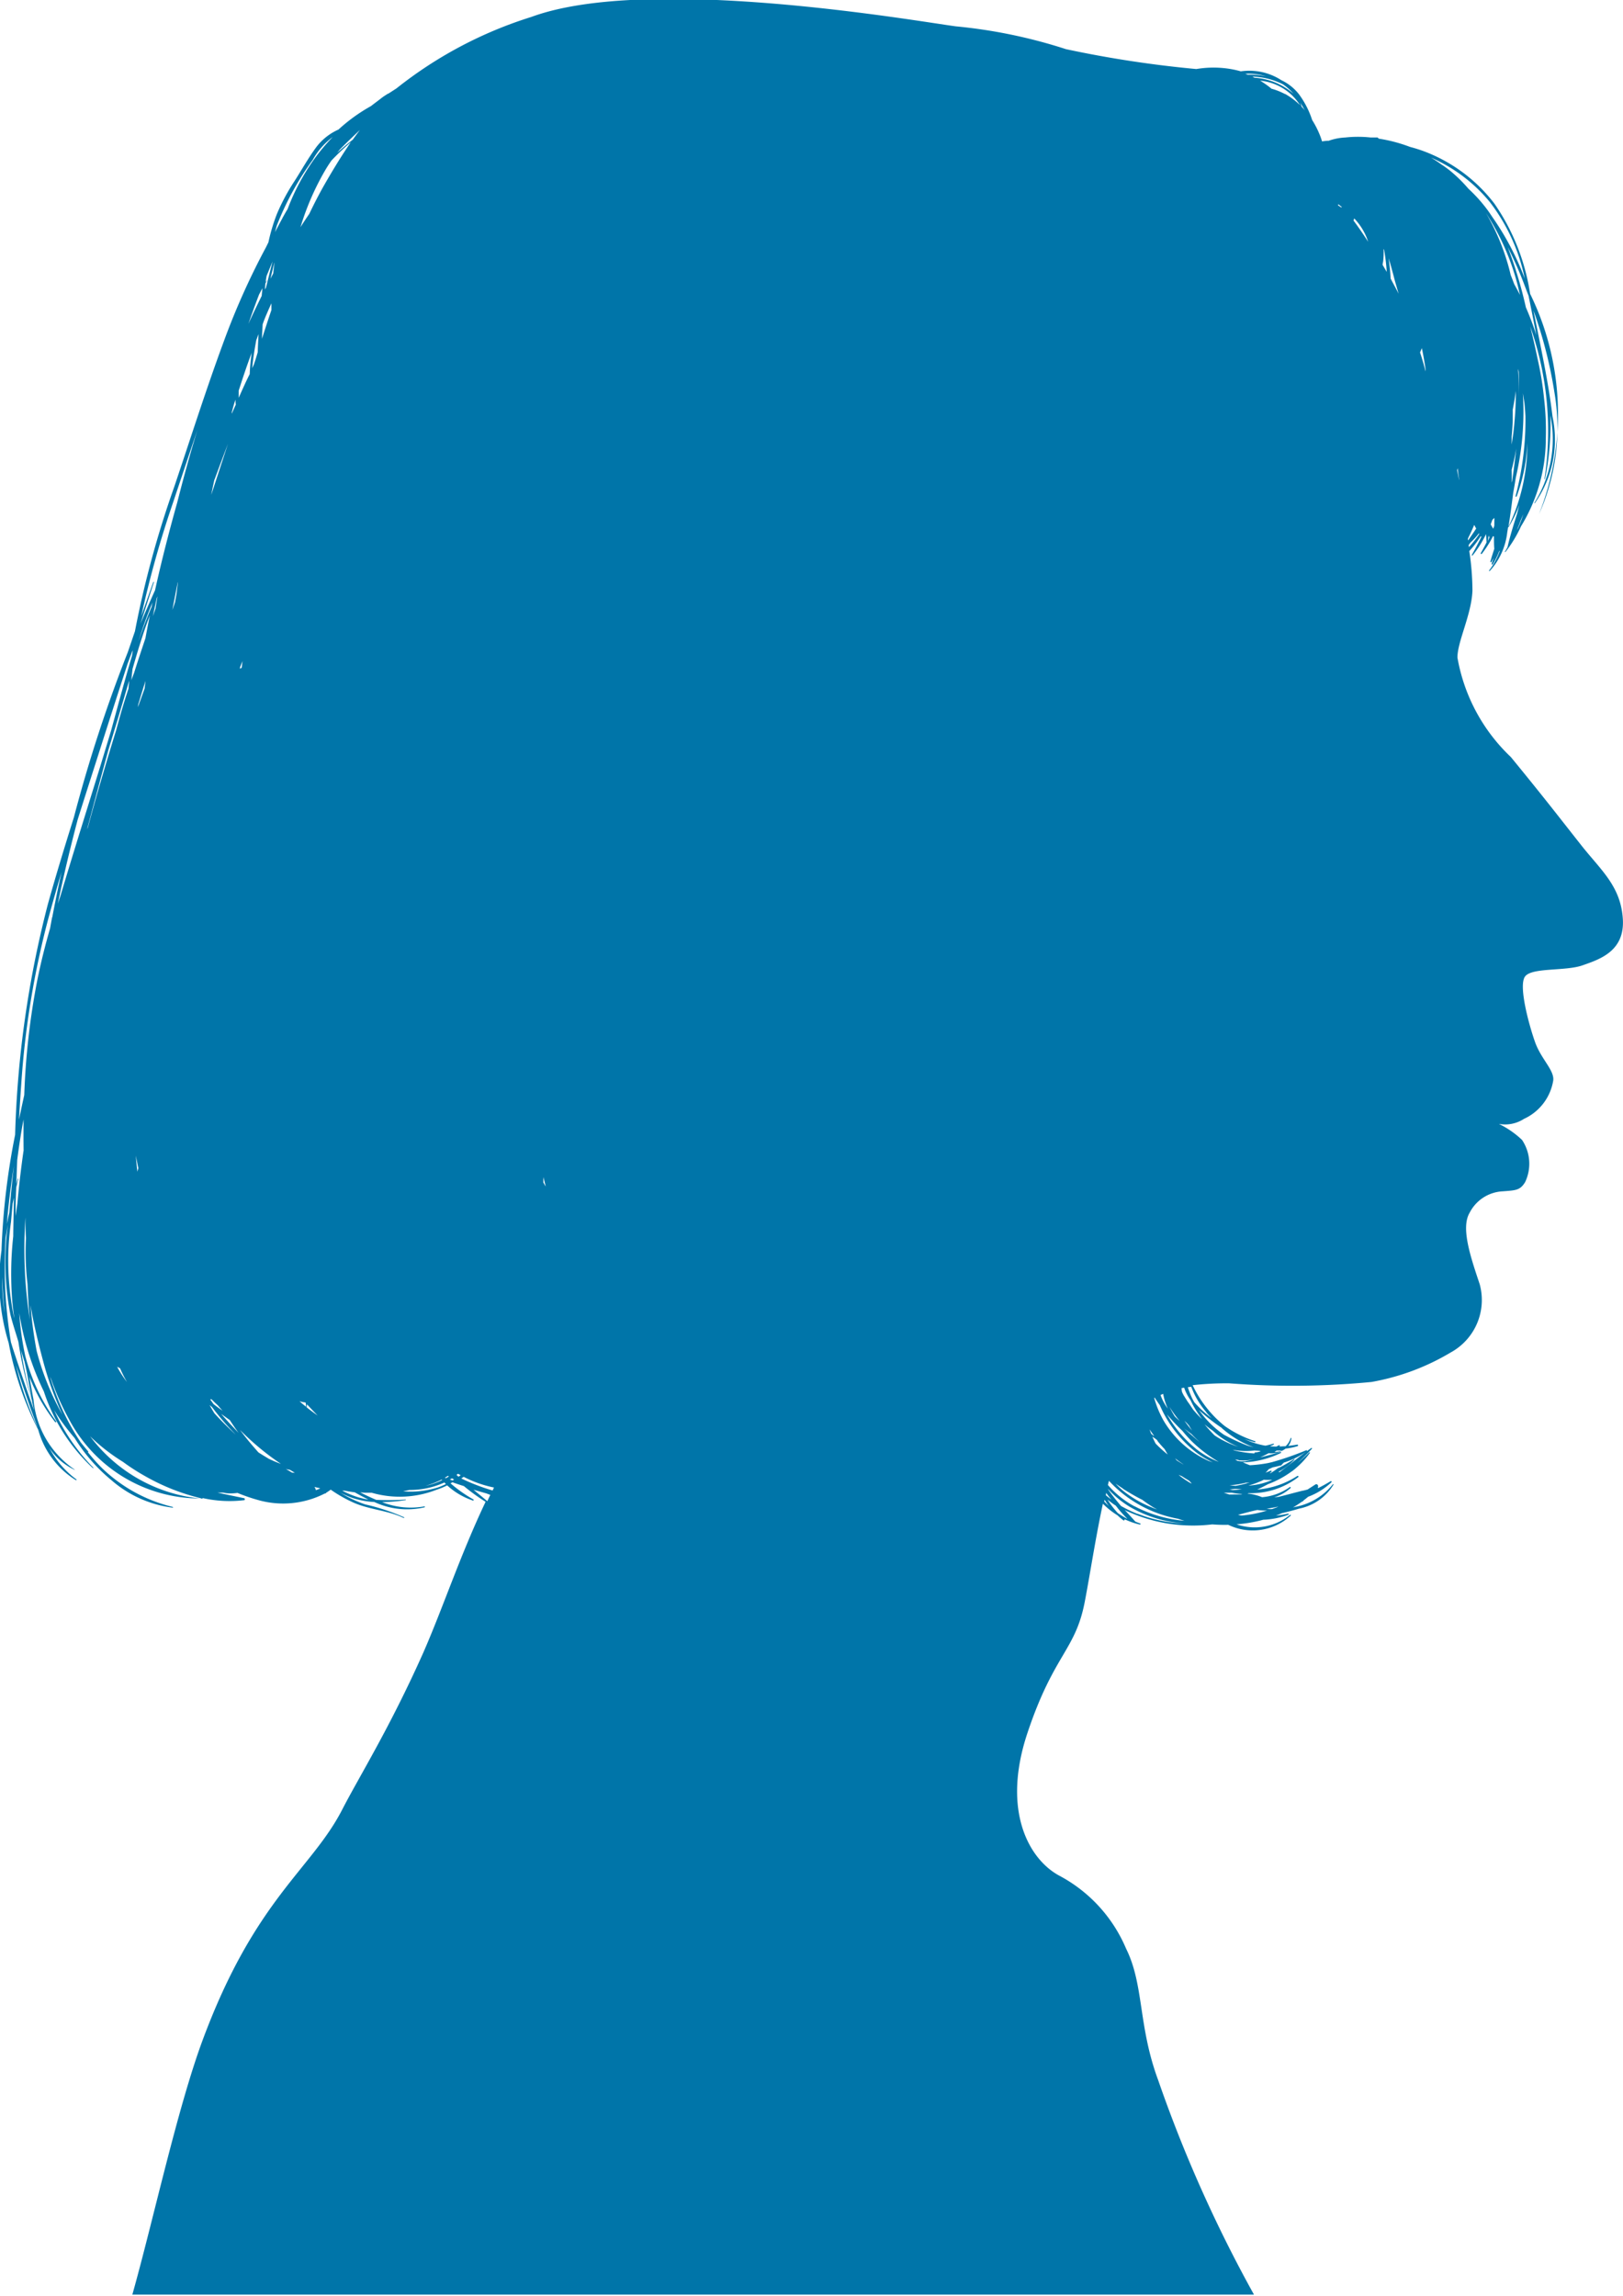
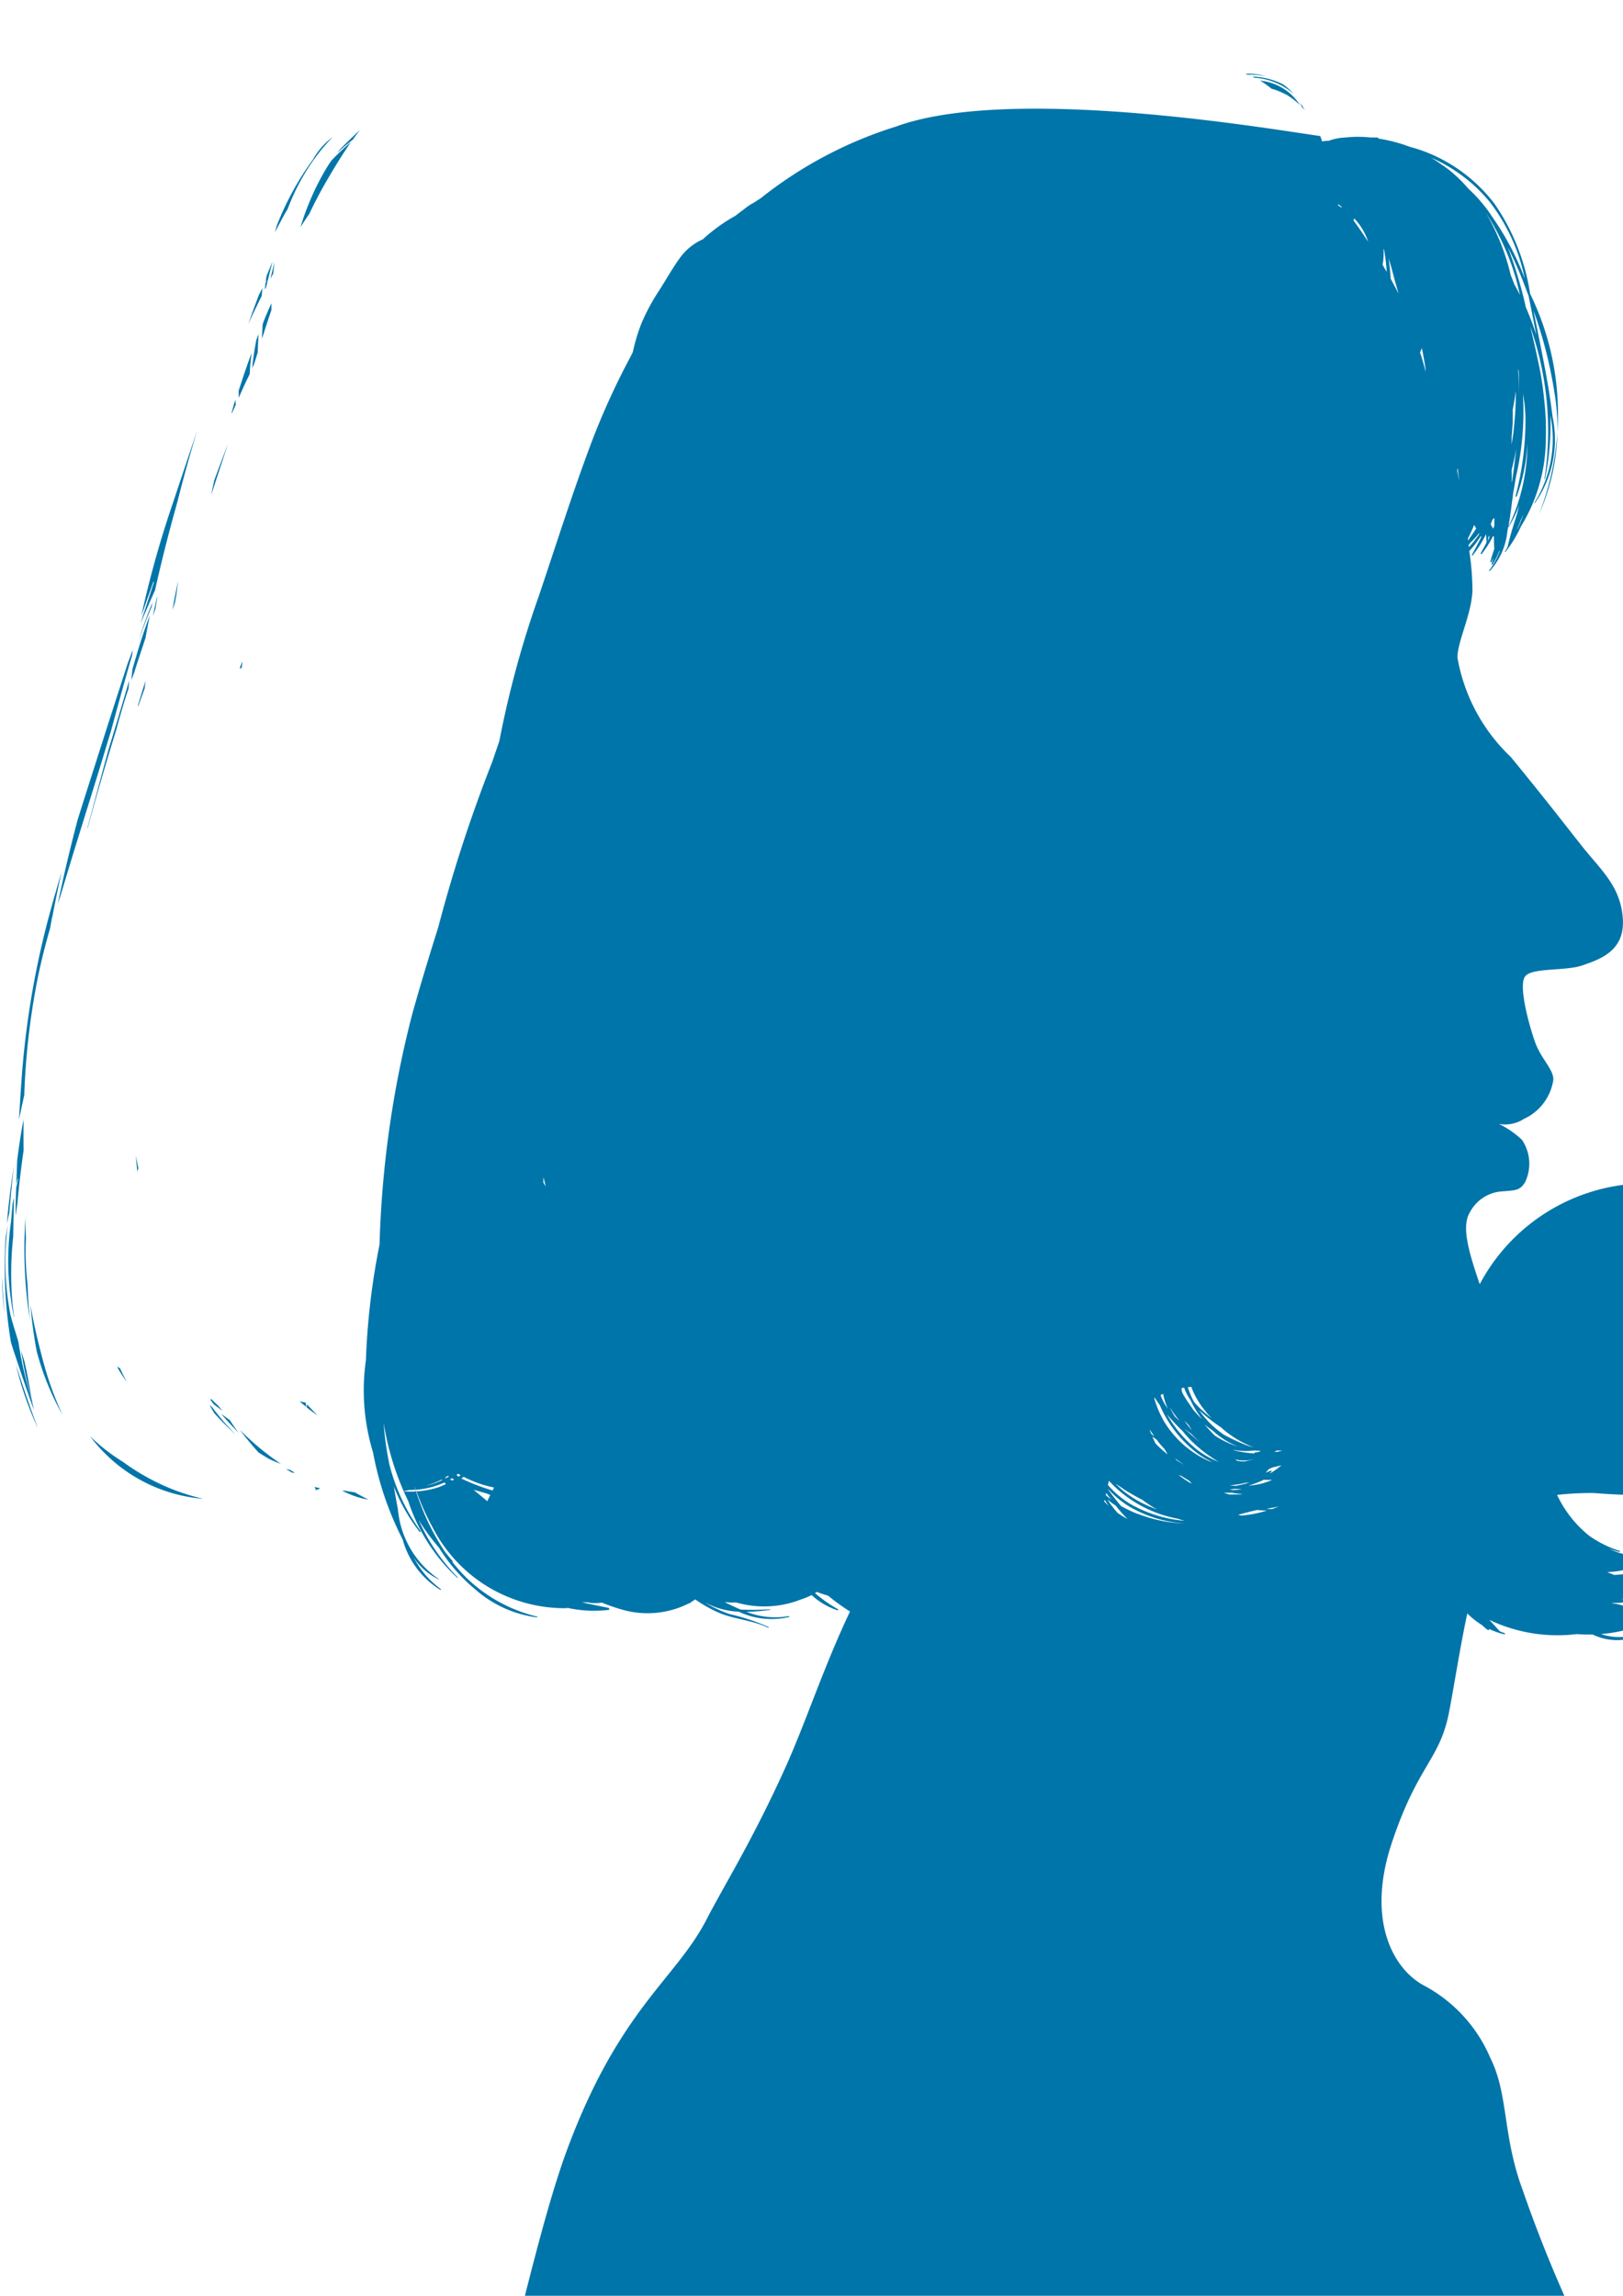
<svg xmlns="http://www.w3.org/2000/svg" width="30.378" height="42.963" viewBox="0 0 30.378 42.963">
-   <path d="M1957.618,1350.966c-.17-.509-.358-1.056-.188-1.339a.735.735,0,0,1,.622-.4c.245-.019.321-.019.415-.17a.8.8,0,0,0-.057-.792,1.712,1.712,0,0,0-.434-.3.65.65,0,0,0,.471-.094.959.959,0,0,0,.547-.717c.025-.191-.226-.4-.339-.717s-.318-1.062-.187-1.232.754-.094,1.075-.207.792-.264.754-.867-.394-.9-.756-1.352c-.474-.6-.661-.849-1.34-1.679a3.358,3.358,0,0,1-1-1.862c0-.3.262-.8.281-1.249a5.018,5.018,0,0,0-.059-.743,1.968,1.968,0,0,0,.215-.28l.006.009a.009.009,0,0,0,.007,0c-.056.115-.117.229-.181.343,0,.008.007.018.014.01a2.045,2.045,0,0,0,.253-.4l.009.156q-.051.1-.108.2c-.006.011.01.024.018.014a1.917,1.917,0,0,0,.212-.334l.017.012c0,.076,0,.152.006.228-.026.078-.051.156-.073.236a.011.011,0,0,0,.02.009c.014-.025.027-.051.04-.077q-.018.056-.036.113a.01.01,0,0,0,.019.008,1.345,1.345,0,0,0,.12-.242.066.066,0,0,0,.014-.015,1.264,1.264,0,0,1-.2.371c-.006.007,0,.018.011.011a1.28,1.28,0,0,0,.327-.72c.006-.033.011-.067.016-.1a.005.005,0,0,0,.009,0,2.23,2.23,0,0,0,.2-.415q-.02.085-.042.17c-.066.205-.13.411-.178.621-.016.027-.031.055-.048.082,0,.005,0,.012.009.007a2.346,2.346,0,0,0,.292-.481,3.136,3.136,0,0,0,.464-1.63,5.122,5.122,0,0,0-.032-.757,6.206,6.206,0,0,0-.125-.762c-.041-.2-.088-.4-.135-.593a5.9,5.9,0,0,1,.268,2.853c0,.007.009.01.01,0a5.119,5.119,0,0,0,.1-1.185,2.236,2.236,0,0,1-.3,1.636s0,.011.008.006a2.07,2.07,0,0,0,.332-1.62c-.079-.665-.227-1.327-.356-1.985a8.318,8.318,0,0,1,.389,1.516,3.957,3.957,0,0,1-.286,2.294s0,0,0,0a5.117,5.117,0,0,0-.167-4.125,4.023,4.023,0,0,0-.667-1.685,2.974,2.974,0,0,0-1.336-.987c-.08-.029-.162-.054-.245-.076a2.857,2.857,0,0,0-.583-.154l-.024-.022c-.042,0-.086,0-.129,0a2.205,2.205,0,0,0-.474,0,1.068,1.068,0,0,0-.311.061c-.042,0-.083.006-.125.012-.01-.033-.021-.067-.034-.1a1.728,1.728,0,0,0-.151-.3,1.689,1.689,0,0,0-.244-.478.908.908,0,0,0-.332-.267,1.105,1.105,0,0,0-.76-.166,1.794,1.794,0,0,0-.347-.063,1.934,1.934,0,0,0-.485.02,20.781,20.781,0,0,1-2.44-.372,9.624,9.624,0,0,0-2.062-.427c-.754-.1-5.758-.981-7.945-.176a7.774,7.774,0,0,0-2.524,1.337l-.122.079-.041.026.006-.006-.006,0-.011.009-.056.036c-.036.024-.071.053-.108.081s-.092.069-.139.106a3.209,3.209,0,0,0-.592.424l-.016.015a1.061,1.061,0,0,0-.408.319c-.15.2-.276.428-.411.639a3.807,3.807,0,0,0-.334.622,3.409,3.409,0,0,0-.159.531l-.047.095a13.64,13.64,0,0,0-.795,1.778c-.329.89-.616,1.8-.92,2.7a18.648,18.648,0,0,0-.736,2.705q-.068.2-.134.392a27.4,27.4,0,0,0-1.008,3.087c-.17.54-.335,1.081-.487,1.625a19.313,19.313,0,0,0-.614,4.319,13.371,13.371,0,0,0-.255,2.161c-.012.089-.022.178-.029.268a3.975,3.975,0,0,0,.163,1.465,5.933,5.933,0,0,0,.55,1.619l.008.022a1.608,1.608,0,0,0,.7.928.008.008,0,0,0,.008-.015,1.738,1.738,0,0,1-.506-.59,1.158,1.158,0,0,0,.475.412s.007,0,0-.005a1.768,1.768,0,0,1-.77-1.31c-.028-.143-.052-.286-.078-.429a3.4,3.4,0,0,0,.484.851c.008.01.025,0,.018-.014a3.637,3.637,0,0,1-.579-1.228,5.546,5.546,0,0,1-.112-.8,5.218,5.218,0,0,0,.461,1.469,3.387,3.387,0,0,0,.918,1.434.006.006,0,0,0,.008-.008,3.654,3.654,0,0,1-.733-1.076,4.008,4.008,0,0,0,.382.52,3.2,3.2,0,0,0,.69.79,2.154,2.154,0,0,0,1.146.514c.008,0,.01-.012,0-.014a2.867,2.867,0,0,1-1.315-.719,3.161,3.161,0,0,1-.281-.317l.007.007a.006.006,0,0,0,.009-.009c-.048-.055-.094-.111-.139-.167a4.382,4.382,0,0,1-.475-.933c-.038-.1-.072-.2-.1-.3l.023.056a4.788,4.788,0,0,0,.331.742,2.777,2.777,0,0,0,2.5,1.482.005.005,0,0,0,0-.008,2.292,2.292,0,0,0,.777.04c.019,0,.017-.033,0-.037-.171-.036-.337-.069-.5-.105.036,0,.073,0,.109,0a.581.581,0,0,0,.089.014.974.974,0,0,0,.178-.008,3.349,3.349,0,0,0,.375.13,1.714,1.714,0,0,0,1.259-.119h.01a.016.016,0,0,0,.013-.012,1.028,1.028,0,0,0,.088-.06,2.6,2.6,0,0,0,.43.244c.3.132.64.143.936.286.008,0,.016-.008.007-.013a3.918,3.918,0,0,0-.727-.241,2.294,2.294,0,0,1-.465-.219,1.938,1.938,0,0,0,.2.089,1.515,1.515,0,0,0,.435.085,1.448,1.448,0,0,0,.938.1.009.009,0,0,0,0-.018,1.45,1.45,0,0,1-.792-.08,3.47,3.47,0,0,0,.442-.037c.006,0,0-.011,0-.011a4.8,4.8,0,0,1-.552.006c-.1-.042-.2-.089-.3-.14l.091.007c.041,0,.083,0,.125,0a1.886,1.886,0,0,0,1.212-.056,1.4,1.4,0,0,0,.2-.082,1.335,1.335,0,0,0,.48.283.011.011,0,0,0,.009-.021,2.557,2.557,0,0,1-.426-.3l.036-.02c.07.025.141.049.213.071a3.661,3.661,0,0,0,.407.294c-.479,1.008-.8,1.991-1.171,2.834-.629,1.408-1.19,2.3-1.508,2.917-.578,1.131-1.634,1.677-2.615,4.317-.476,1.281-.934,3.41-1.318,4.769h20.994a25.417,25.417,0,0,1-1.794-4.016c-.377-1.018-.262-1.78-.6-2.459a2.762,2.762,0,0,0-1.244-1.362c-.566-.3-1.093-1.209-.6-2.68s.893-1.535,1.069-2.44c.095-.488.2-1.188.341-1.844a1.5,1.5,0,0,0,.273.217c.035.033.072.065.111.094.013.01.028-.008.022-.021a1.358,1.358,0,0,0,.286.1.011.011,0,0,0,.006-.021c-.031-.01-.061-.022-.09-.034-.066-.073-.131-.145-.2-.218l.028.015a2.968,2.968,0,0,0,1.611.255,2.924,2.924,0,0,0,.3.008,1.05,1.05,0,0,0,1.168-.172.009.009,0,0,0-.013-.013,1.052,1.052,0,0,1-1,.176,2.73,2.73,0,0,0,.5-.086,1.518,1.518,0,0,0,.469-.093.011.011,0,0,0-.006-.021,2.176,2.176,0,0,1-.226.037c.038-.015.075-.03.112-.046.109-.025.216-.053.321-.085a.975.975,0,0,0,.644-.448.007.007,0,0,0-.012-.007,1.181,1.181,0,0,1-.712.424l-.034.009c.057-.033.112-.069.166-.107l.026-.011a.005.005,0,0,0,0-.009q.047-.035.092-.073a1.309,1.309,0,0,0,.436-.271.013.013,0,0,0-.016-.02c-.077.047-.154.089-.232.128a.027.027,0,0,0-.01-.009l0,0c.026-.029-.008-.081-.044-.057l-.146.094-.083.021h0l-.007,0c-.151.037-.3.079-.45.116l-.086.008a.792.792,0,0,0,.308-.173c.009-.009,0-.026-.014-.018a1.032,1.032,0,0,1-.519.189.927.927,0,0,0-.273-.067l.023-.008a1.457,1.457,0,0,0,.927-.3c.012-.01,0-.03-.017-.022a1.613,1.613,0,0,1-.75.254q.1-.046.2-.1a1.808,1.808,0,0,0,.429-.228.719.719,0,0,0,.1-.078,1.489,1.489,0,0,0,.256-.28c.005-.007-.006-.016-.012-.01a2.3,2.3,0,0,1-.223.2,3.537,3.537,0,0,0,.272-.266c.007-.007,0-.021-.011-.015-.208.146-.4.309-.6.456a.014.014,0,0,0-.011-.012,1.154,1.154,0,0,0,.3-.231s0-.011-.006-.008a3.424,3.424,0,0,1-.307.175,1.265,1.265,0,0,0,.11-.107,1.5,1.5,0,0,0,.43-.213c.009-.006,0-.024-.008-.019a5.643,5.643,0,0,1-.638.222h0l-.077.018a2.594,2.594,0,0,1-.342.041c-.044-.017-.089-.035-.132-.054l.014,0a1.752,1.752,0,0,0,.7-.177c.01,0,0-.019-.007-.017-.128.033-.255.074-.384.1a1.6,1.6,0,0,0,.159-.077.458.458,0,0,0,.319-.086,1.239,1.239,0,0,0,.226-.047.015.015,0,0,0-.008-.028q-.084.015-.168.024a.29.29,0,0,0,.059-.142c0-.01-.013-.01-.016,0a.339.339,0,0,1-.094.149q-.061,0-.122.006l.012-.008c.01-.008,0-.022-.013-.017l-.05.025q-.061,0-.121-.007c.023-.009.046-.018.068-.028s0-.022-.008-.018c-.047.014-.094.026-.142.036a1.268,1.268,0,0,1-.127-.027,1.473,1.473,0,0,1-.271-.1,1.649,1.649,0,0,0,.2.062.01.01,0,0,0,.005-.019,2.094,2.094,0,0,1-.57-.284,2.159,2.159,0,0,1-.6-.764,5.751,5.751,0,0,1,.682-.035,15.479,15.479,0,0,0,2.665-.025,4.366,4.366,0,0,0,1.484-.553A1.118,1.118,0,0,0,1957.618,1350.966Zm-24.828-13.138q-.113.318-.224.636a19.164,19.164,0,0,1,.594-2.123q.227-.682.457-1.363c-.151.494-.276.955-.377,1.356-.153.544-.294,1.093-.416,1.645q-.142.314-.275.631l.253-.779C1932.806,1337.823,1932.793,1337.82,1932.791,1337.828Zm.463,0q-.014.109-.027.22c-.01.053-.019.107-.029.16l-.018.052-.031.087q.05-.263.1-.51Zm-.383.265c-.013.076-.026.153-.038.232l-.049.14c.023-.113.048-.226.073-.338Zm-.092.105c-.007.031-.013.062-.019.093-.091.212-.171.428-.245.646A7.532,7.532,0,0,1,1932.779,1338.2Zm-.052.255c-.029.141-.056.282-.082.424-.062.187-.125.374-.185.562l-.027.086q-.026.068-.051.136c.006-.07.014-.141.022-.211C1932.5,1339.113,1932.6,1338.778,1932.726,1338.45Zm-.223,1.714.006-.05q.067-.222.136-.442c-.005.048-.011.1-.016.143Zm.008,8.627c-.006.022-.012.043-.018.065-.011-.1-.021-.2-.029-.3Q1932.486,1348.674,1932.511,1348.792Zm-2.359,2.493c.009.1.023.208.038.313l-.008-.028a5.18,5.18,0,0,1-.054-1.773q.015-.17.03-.341l.025-.112c-.005.226-.01.452-.013.678,0,.014,0,.029,0,.043A6.405,6.405,0,0,0,1930.152,1351.284Zm.033-2.557c-.036.3-.063.6-.089.9q-.024.1-.045.207C1930.08,1349.468,1930.127,1349.1,1930.186,1348.728Zm-.222,2.081q.009.345.046.689A3.941,3.941,0,0,1,1929.964,1350.808Zm.659,2.828a6.2,6.2,0,0,1-.4-1.16C1930.348,1352.866,1930.477,1353.256,1930.623,1353.637Zm-.24-1.216c.055.229.09.462.134.693a6.656,6.656,0,0,1-.2-.92C1930.335,1352.269,1930.358,1352.345,1930.383,1352.42Zm.141.733c0,.02.007.041.012.061s.015.07.023.106q-.207-.582-.4-1.17c-.011-.034-.02-.069-.031-.1a8.664,8.664,0,0,1-.1-1.956q.02-.125.043-.249a5.161,5.161,0,0,0,.046,1.682c.042.173.1.342.15.512v0A7.2,7.2,0,0,0,1930.524,1353.154Zm-.161-4.685c-.046.326-.086.653-.114.981q-.018.119-.035.238,0-.268.013-.536l.038-.163a0,0,0,0,0-.009,0l-.027.1q.007-.224.016-.448c.023-.181.049-.361.079-.541q.018-.109.04-.218C1930.362,1348.078,1930.361,1348.273,1930.364,1348.469Zm.036,1.22c0,.137,0,.275.01.412a5.109,5.109,0,0,0,.029.86c.008.222.022.445.044.668A8.6,8.6,0,0,1,1930.4,1349.689Zm.688,3.709a5.01,5.01,0,0,1-.477-1.181,8.125,8.125,0,0,1-.116-.861c.06.355.145.705.235,1.042A6.115,6.115,0,0,0,1931.087,1353.4Zm-.189-9.3c-.013.069-.025.138-.038.207-.092.317-.172.638-.238.964a13.624,13.624,0,0,0-.245,2.154l-.022.1q-.039.179-.076.36.018-.333.042-.665a16.309,16.309,0,0,1,.505-3.092c.079-.293.162-.584.249-.875Q1930.98,1343.676,1930.9,1344.1Zm.156-.4c-.016.048-.033.1-.049.143q.166-.793.373-1.576c.116-.368.233-.734.35-1.1q.29-.911.585-1.819c.031-.082.061-.164.093-.245l0,.01c0,.03-.008.06-.012.09-.137.463-.263.93-.391,1.4l-.192.634C1931.559,1342.051,1931.3,1342.871,1931.053,1343.7Zm.5-1.253c.128-.478.254-.956.385-1.432l.011-.042q.2-.651.389-1.3c0,.049-.008.1-.011.148-.086.255-.16.514-.23.774-.186.6-.366,1.212-.531,1.824Zm.743,10.346a2.311,2.311,0,0,1-.169-.259l-.012-.024.054.029A2.552,2.552,0,0,0,1932.295,1352.79Zm-.692,1.014a3.535,3.535,0,0,0,.62.483,3.861,3.861,0,0,0,.4.259,3.986,3.986,0,0,0,1.1.432A2.94,2.94,0,0,1,1931.6,1353.8Zm4.68-24.078c.122-.124.248-.244.374-.363q-.067.088-.133.181c-.1.078-.2.161-.294.249Zm-1.391,2.5c.009-.014.017-.029.026-.043s0-.007-.006,0l-.017.026c0-.038.01-.075.015-.113.037-.091.074-.182.113-.272q-.047.177-.09.354l-.034.136-.018.033C1934.883,1332.308,1934.887,1332.268,1934.891,1332.229Zm.167-.379c-.009.067-.018.134-.024.2l-.052.1Q1935.019,1332,1935.058,1331.85Zm-.146.959c.028-.068.058-.134.088-.2,0,.042,0,.084,0,.126q-.089.261-.176.537c0-.09.008-.179.012-.269C1934.86,1332.937,1934.886,1332.873,1934.913,1332.809Zm-.137-.375c.019-.036.037-.072.057-.107-.005.048-.01.1-.014.144-.086.173-.169.347-.249.523Q1934.668,1332.713,1934.775,1332.434Zm-.015.751q-.011.17-.016.339c-.012.041-.024.083-.037.124l-.035.106-.032.07c.017-.177.044-.352.077-.527Zm-.432,1.231c0,.029,0,.058.006.087-.025.057-.051.114-.076.171,0-.008,0-.016,0-.024C1934.281,1334.572,1934.3,1334.494,1934.329,1334.415Zm-.392,1.491q.123-.334.25-.667-.156.477-.312.953C1933.893,1336.1,1933.914,1336.005,1933.936,1335.906Zm-.056,17.212q.057.059.118.114c.028.034.058.067.087.1-.056-.039-.112-.08-.167-.123-.022-.03-.043-.06-.064-.091Zm.048.254c-.03-.048-.059-.1-.086-.146l.046.037a4.9,4.9,0,0,0,.4.47l.044.047C1934.195,1353.652,1934.056,1353.516,1933.928,1353.373Zm.135.022.158.113c.052.081.107.161.164.239C1934.28,1353.634,1934.168,1353.517,1934.064,1353.395Zm.325-19.014c0-.047,0-.094,0-.14l.03-.091c.064-.2.136-.41.213-.616q-.029.2-.037.4C1934.521,1334.081,1934.455,1334.231,1934.389,1334.38Zm.07,4.924-.014.123-.032.02c0-.008,0-.016,0-.025Zm.486,14.923c-.063-.038-.126-.076-.187-.115-.048-.055-.095-.108-.138-.159-.072-.085-.141-.173-.208-.263a4.9,4.9,0,0,0,.768.637A2.3,2.3,0,0,1,1934.945,1354.228Zm.262-23.211c-.048.085-.093.174-.139.261.012-.043.023-.086.036-.129a5.444,5.444,0,0,1,.671-1.225,1.342,1.342,0,0,1,.374-.427,3.558,3.558,0,0,0-.351.419,4.057,4.057,0,0,0-.494.93C1935.271,1330.9,1935.239,1330.959,1935.207,1331.016Zm.18,23.474-.115-.068c.025.007.051.012.077.017l.091.055Zm.14-1.335c.022.006.043.012.065.016l.042.006.01.01.006.071C1935.609,1353.226,1935.568,1353.191,1935.528,1353.156Zm.307,1.664a.162.162,0,0,0-.028-.062q.054.015.109.026C1935.89,1354.8,1935.863,1354.809,1935.835,1354.82Zm-.173-1.551.005-.056q.1.107.2.21C1935.8,1353.375,1935.73,1353.324,1935.662,1353.27Zm.32-22.858c-.087.154-.178.329-.27.522q-.084.123-.167.252l.017-.052a4.93,4.93,0,0,1,.464-1.043q.047-.077.1-.153a4.735,4.735,0,0,1,.363-.344C1936.321,1329.838,1936.155,1330.108,1935.982,1330.411Zm.844,24.586a1.47,1.47,0,0,1-.217-.05,1.8,1.8,0,0,1-.282-.118h.044q.094.018.191.031C1936.648,1354.909,1936.737,1354.955,1936.826,1355Zm1.362-.376.01.011a1.354,1.354,0,0,1-.314.107A1.76,1.76,0,0,0,1938.188,1354.622Zm-.068.147a1.728,1.728,0,0,1-.652.074l.117-.026a1.567,1.567,0,0,0,.655-.14l.028.029A1.36,1.36,0,0,1,1938.12,1354.768Zm.149-.172-.021-.008c.02-.011.038-.024.057-.037l.019.012Zm.124.042-.05-.016.038-.024.041.023Zm.11-.07-.036-.034.025-.02h.006l.047.026Zm.54.458c-.085-.072-.172-.143-.258-.214l.239.068.075.028Zm.1-.2a3.923,3.923,0,0,1-.514-.191l-.073-.034.045-.031a2.151,2.151,0,0,0,.567.2Zm.949-5.765c0-.034,0-.068,0-.1.014.053.028.106.041.162l0,.011Zm13.727,5.017c.034,0,.068,0,.1,0a.415.415,0,0,1-.144.027Zm-1.733-1.176a.883.883,0,0,0,.119.232,1.821,1.821,0,0,0,.217.356,1.69,1.69,0,0,1-.168-.178c-.033-.047-.065-.1-.1-.145l-.08-.127c-.008-.017-.017-.034-.025-.052s-.009-.052-.012-.078Zm.134.865.018.018c.024.026.05.051.076.076l.065.062c-.1-.085-.2-.173-.3-.264C1952.122,1353.694,1952.17,1353.73,1952.219,1353.766Zm-.127-.245.046.045.037.043c.019.032.038.063.059.094l0,0A1.774,1.774,0,0,1,1952.092,1353.521Zm-.1-.005q-.042-.037-.081-.076a1.614,1.614,0,0,1-.1-.181A2.058,2.058,0,0,0,1951.995,1353.515Zm-.3-.5a1.136,1.136,0,0,0,.088.277.957.957,0,0,1-.137-.255Zm-.174.789-.05-.042c-.011-.027-.021-.054-.032-.082C1951.464,1353.718,1951.492,1353.759,1951.521,1353.8Zm.064.087c.043.055.089.108.138.159.018.033.038.065.057.1a2.163,2.163,0,0,1-.227-.206c-.019-.038-.038-.076-.054-.113l-.005-.013C1951.523,1353.837,1951.554,1353.862,1951.585,1353.886Zm-.644.9c.118.073.24.146.365.208a2.475,2.475,0,0,0,.209.142l.067.037a2.168,2.168,0,0,1-.611-.329,1.612,1.612,0,0,1-.166-.153C1950.849,1354.729,1950.895,1354.761,1950.941,1354.79Zm-.313.077c.031.043.063.085.1.126-.036-.026-.072-.052-.105-.081Zm-.036.167.008-.038q.037.062.08.121C1950.65,1355.09,1950.62,1355.063,1950.592,1355.034Zm.427.317a1.822,1.822,0,0,1-.173-.106,1.775,1.775,0,0,1-.193-.252c.052.041.1.079.156.114A2.178,2.178,0,0,0,1951.019,1355.351Zm.2-.089a2.357,2.357,0,0,1-.313-.15c-.081-.095-.158-.192-.23-.293l-.017-.031a1.783,1.783,0,0,0,.414.342,2.368,2.368,0,0,0,1.021.31A2.659,2.659,0,0,1,1951.215,1355.261Zm-.058-.142a1.748,1.748,0,0,1-.5-.4l.019-.079a2.326,2.326,0,0,0,1.291.71c.041.014.081.027.123.039A2.448,2.448,0,0,1,1951.157,1355.12Zm.757-.9a1.906,1.906,0,0,0,.163.117l-.017-.008c-.039-.022-.077-.046-.115-.07Zm.292.466a1.967,1.967,0,0,1-.214-.145l-.01-.01.057.023.018.012q.059.038.119.073l.05.052Zm.336-.417a1.871,1.871,0,0,1-.839-.747,1.892,1.892,0,0,1-.18-.432l.01-.005q.045.071.095.14a2.25,2.25,0,0,0,.686.888,1.765,1.765,0,0,0,.31.184Zm-.24-.23a2.256,2.256,0,0,1-.539-.64,3.866,3.866,0,0,0,.289.309,2.511,2.511,0,0,0,.18.2,2.643,2.643,0,0,0,.5.379A1.6,1.6,0,0,1,1952.3,1354.04Zm.161-.455q.076.064.158.12a1.553,1.553,0,0,0,.476.3,1.758,1.758,0,0,1-.442-.211C1952.588,1353.728,1952.525,1353.657,1952.464,1353.585Zm.461,1.312c-.033-.01-.065-.021-.1-.032.049,0,.1,0,.149,0,.065.012.131.02.2.025l-.02.006C1953.077,1354.9,1953,1354.9,1952.925,1354.9Zm.011-.092.1-.012c.043,0,.086.007.129.009-.057.007-.114.011-.172.013Zm.906.324c-.034.014-.069.026-.1.038s-.078,0-.117,0C1953.7,1355.156,1953.769,1355.144,1953.843,1355.128Zm-.379.061c.057.006.115.01.172.01a2.31,2.31,0,0,1-.466.092h-.016l-.06-.013C1953.216,1355.25,1953.338,1355.214,1953.463,1355.189Zm.211-.767.068-.032c.056-.011.11-.024.164-.039a1.646,1.646,0,0,1-.2.145h-.02l.032-.022c.01-.007,0-.028-.01-.023l-.1.038h0A.749.749,0,0,0,1953.674,1354.422Zm-.092.2a1,1,0,0,0,.149,0l-.015.009a1.26,1.26,0,0,1-.429.1A1.68,1.68,0,0,0,1953.583,1354.622Zm-.329.056.057-.006a1.9,1.9,0,0,1-.264.064l-.111-.011A1.678,1.678,0,0,0,1953.254,1354.677Zm-.016-.4c-.025,0-.051,0-.076,0a.788.788,0,0,1-.078-.01l-.015-.008-.029-.018.059.009.013.006a.013.013,0,0,0,.016,0,.777.777,0,0,0,.287-.026A1.154,1.154,0,0,1,1953.238,1354.275Zm.276-.187a.352.352,0,0,1-.108.019h0s0,.02-.009.019a2.174,2.174,0,0,1-.364-.054c-.012-.008-.024-.007-.036-.015a1.279,1.279,0,0,0,.407.014C1953.439,1354.082,1953.476,1354.079,1953.514,1354.088Zm-.719-.43.013.009a1.923,1.923,0,0,0,.58.345q-.064-.017-.126-.036a3.778,3.778,0,0,1-.432-.2,1.832,1.832,0,0,1-.467-.462A3.566,3.566,0,0,0,1952.795,1353.658Zm-.294-.3c.031.037.064.073.1.108a2.021,2.021,0,0,1-.327-.3c-.013-.024-.026-.047-.038-.071a1.726,1.726,0,0,1-.081-.208l.064-.008A1.527,1.527,0,0,0,1952.5,1353.359Zm.728-25.05a1.225,1.225,0,0,1,.389.045,1.529,1.529,0,0,0-.34-.027Zm.135.053-.007,0a1.344,1.344,0,0,1,.576.143,1.027,1.027,0,0,1,.2.178,1.224,1.224,0,0,0-.731-.3Zm.609.326a1.224,1.224,0,0,0-.252-.1,1.726,1.726,0,0,0-.213-.151,1,1,0,0,1,.748.46A1.324,1.324,0,0,0,1953.972,1328.689Zm.312.241a.379.379,0,0,0-.027-.08c.031.046.061.1.089.147C1954.326,1328.973,1954.305,1328.951,1954.284,1328.929Zm.744,1.882-.063-.04.005-.021.065.051Zm.227.248.013-.044a1.157,1.157,0,0,1,.233.359c.01.026.019.052.028.079C1955.429,1331.3,1955.335,1331.165,1955.255,1331.059Zm.545.826c0-.025.009-.05.011-.075a1.5,1.5,0,0,0,.007-.223l.01.017a3.824,3.824,0,0,1,.049.413Zm.15.261a3.632,3.632,0,0,0-.039-.387l0,0,.037.121.031.114c.021.072.036.137.051.191s.044.151.069.241C1956.055,1332.338,1956,1332.242,1955.951,1332.146Zm1.447,4.892,0-.033c.042-.083.081-.167.117-.253l.019.033a.015.015,0,0,0,.007.014l.011.019c-.046.074-.1.147-.146.218Zm.019.135-.006-.045.034-.046a1.492,1.492,0,0,0,.158-.173l.007.011A2.035,2.035,0,0,1,1957.417,1337.172Zm.352-.119.017-.106.009.029a.011.011,0,0,0,.006.007Zm.121-.281-.02.051-.046-.083c.011-.028.021-.057.031-.085.013-.012.026-.024.038-.037C1957.892,1336.67,1957.892,1336.721,1957.891,1336.773Zm-.171-5.88.012.016a4.536,4.536,0,0,1,.64,1.538q-.051-.1-.106-.2c-.022-.058-.044-.116-.067-.173A4.186,4.186,0,0,0,1957.719,1330.893Zm.618,2.971c0-.011,0-.023,0-.034l.012.058q.007.238,0,.475C1958.353,1334.2,1958.349,1334.03,1958.337,1333.865Zm-.121,1.855c.034-.13.062-.261.086-.394q-.023.206-.05.412l-.024.178c0,.015-.007.03-.01.045C1958.218,1335.881,1958.218,1335.8,1958.216,1335.719Zm0-.474q0-.075,0-.149c.01-.1.017-.2.02-.3,0-.068,0-.136,0-.2.023-.117.042-.234.058-.352,0,.192-.007.384-.025.576C1958.259,1334.963,1958.24,1335.1,1958.217,1335.246Zm.122,1.563-.023.039q.037-.09.07-.18c.016-.04.034-.078.051-.117h0Q1958.394,1336.681,1958.339,1336.809Zm-.183-.014c.035-.214.063-.429.09-.643q.027-.144.049-.288a5.408,5.408,0,0,0,.132-1.576c.01.063.021.126.03.189.008.08.014.16.018.24a5.549,5.549,0,0,1-.185,1.495.011.011,0,0,0,.021.006,3.283,3.283,0,0,0,.2-1A3.615,3.615,0,0,1,1958.155,1336.795Zm.522-3.6c-.057-.174-.121-.346-.195-.514a8.107,8.107,0,0,0-.339-1.127,6.874,6.874,0,0,1,.312.708c.026.068.051.136.077.2Q1958.606,1332.833,1958.678,1333.2Zm-2.174.327.032-.078c.027.127.051.262.07.4,0,.011,0,.023,0,.035C1956.574,1333.762,1956.539,1333.641,1956.5,1333.524Zm.536-3.417q-.07-.055-.14-.1c-.06-.044-.124-.085-.19-.125a2.943,2.943,0,0,1,1.1.832,3.51,3.51,0,0,1,.653,1.433,5.15,5.15,0,0,0-.607-1.154q-.036-.055-.074-.109a2.823,2.823,0,0,0-.375-.422A2.73,2.73,0,0,0,1957.039,1330.108Zm.167,5.587c.007.071.017.142.028.212l0,.009c-.014-.062-.027-.124-.039-.186Z" transform="translate(-1929.922 -1326.933)" fill="#0075a9" />
+   <path d="M1957.618,1350.966c-.17-.509-.358-1.056-.188-1.339a.735.735,0,0,1,.622-.4c.245-.019.321-.019.415-.17a.8.8,0,0,0-.057-.792,1.712,1.712,0,0,0-.434-.3.65.65,0,0,0,.471-.094.959.959,0,0,0,.547-.717c.025-.191-.226-.4-.339-.717s-.318-1.062-.187-1.232.754-.094,1.075-.207.792-.264.754-.867-.394-.9-.756-1.352c-.474-.6-.661-.849-1.34-1.679a3.358,3.358,0,0,1-1-1.862c0-.3.262-.8.281-1.249a5.018,5.018,0,0,0-.059-.743,1.968,1.968,0,0,0,.215-.28l.006.009a.009.009,0,0,0,.007,0c-.056.115-.117.229-.181.343,0,.008.007.018.014.01a2.045,2.045,0,0,0,.253-.4l.009.156q-.051.1-.108.2c-.006.011.01.024.018.014a1.917,1.917,0,0,0,.212-.334l.017.012c0,.076,0,.152.006.228-.026.078-.051.156-.073.236a.011.011,0,0,0,.02.009c.014-.025.027-.051.04-.077q-.018.056-.036.113a.01.01,0,0,0,.019.008,1.345,1.345,0,0,0,.12-.242.066.066,0,0,0,.014-.015,1.264,1.264,0,0,1-.2.371c-.006.007,0,.018.011.011a1.28,1.28,0,0,0,.327-.72c.006-.033.011-.067.016-.1a.005.005,0,0,0,.009,0,2.23,2.23,0,0,0,.2-.415q-.02.085-.042.17c-.066.205-.13.411-.178.621-.016.027-.031.055-.048.082,0,.005,0,.012.009.007a2.346,2.346,0,0,0,.292-.481,3.136,3.136,0,0,0,.464-1.63,5.122,5.122,0,0,0-.032-.757,6.206,6.206,0,0,0-.125-.762c-.041-.2-.088-.4-.135-.593a5.9,5.9,0,0,1,.268,2.853c0,.007.009.01.01,0a5.119,5.119,0,0,0,.1-1.185,2.236,2.236,0,0,1-.3,1.636s0,.011.008.006a2.07,2.07,0,0,0,.332-1.62c-.079-.665-.227-1.327-.356-1.985a8.318,8.318,0,0,1,.389,1.516,3.957,3.957,0,0,1-.286,2.294s0,0,0,0a5.117,5.117,0,0,0-.167-4.125,4.023,4.023,0,0,0-.667-1.685,2.974,2.974,0,0,0-1.336-.987c-.08-.029-.162-.054-.245-.076a2.857,2.857,0,0,0-.583-.154l-.024-.022c-.042,0-.086,0-.129,0a2.205,2.205,0,0,0-.474,0,1.068,1.068,0,0,0-.311.061c-.042,0-.083.006-.125.012-.01-.033-.021-.067-.034-.1c-.754-.1-5.758-.981-7.945-.176a7.774,7.774,0,0,0-2.524,1.337l-.122.079-.041.026.006-.006-.006,0-.011.009-.056.036c-.036.024-.071.053-.108.081s-.092.069-.139.106a3.209,3.209,0,0,0-.592.424l-.016.015a1.061,1.061,0,0,0-.408.319c-.15.2-.276.428-.411.639a3.807,3.807,0,0,0-.334.622,3.409,3.409,0,0,0-.159.531l-.047.095a13.64,13.64,0,0,0-.795,1.778c-.329.89-.616,1.8-.92,2.7a18.648,18.648,0,0,0-.736,2.705q-.068.2-.134.392a27.4,27.4,0,0,0-1.008,3.087c-.17.54-.335,1.081-.487,1.625a19.313,19.313,0,0,0-.614,4.319,13.371,13.371,0,0,0-.255,2.161c-.012.089-.022.178-.029.268a3.975,3.975,0,0,0,.163,1.465,5.933,5.933,0,0,0,.55,1.619l.008.022a1.608,1.608,0,0,0,.7.928.008.008,0,0,0,.008-.015,1.738,1.738,0,0,1-.506-.59,1.158,1.158,0,0,0,.475.412s.007,0,0-.005a1.768,1.768,0,0,1-.77-1.31c-.028-.143-.052-.286-.078-.429a3.4,3.4,0,0,0,.484.851c.008.01.025,0,.018-.014a3.637,3.637,0,0,1-.579-1.228,5.546,5.546,0,0,1-.112-.8,5.218,5.218,0,0,0,.461,1.469,3.387,3.387,0,0,0,.918,1.434.006.006,0,0,0,.008-.008,3.654,3.654,0,0,1-.733-1.076,4.008,4.008,0,0,0,.382.52,3.2,3.2,0,0,0,.69.79,2.154,2.154,0,0,0,1.146.514c.008,0,.01-.012,0-.014a2.867,2.867,0,0,1-1.315-.719,3.161,3.161,0,0,1-.281-.317l.007.007a.006.006,0,0,0,.009-.009c-.048-.055-.094-.111-.139-.167a4.382,4.382,0,0,1-.475-.933c-.038-.1-.072-.2-.1-.3l.023.056a4.788,4.788,0,0,0,.331.742,2.777,2.777,0,0,0,2.5,1.482.005.005,0,0,0,0-.008,2.292,2.292,0,0,0,.777.04c.019,0,.017-.033,0-.037-.171-.036-.337-.069-.5-.105.036,0,.073,0,.109,0a.581.581,0,0,0,.089.014.974.974,0,0,0,.178-.008,3.349,3.349,0,0,0,.375.13,1.714,1.714,0,0,0,1.259-.119h.01a.016.016,0,0,0,.013-.012,1.028,1.028,0,0,0,.088-.06,2.6,2.6,0,0,0,.43.244c.3.132.64.143.936.286.008,0,.016-.008.007-.013a3.918,3.918,0,0,0-.727-.241,2.294,2.294,0,0,1-.465-.219,1.938,1.938,0,0,0,.2.089,1.515,1.515,0,0,0,.435.085,1.448,1.448,0,0,0,.938.1.009.009,0,0,0,0-.018,1.45,1.45,0,0,1-.792-.08,3.47,3.47,0,0,0,.442-.037c.006,0,0-.011,0-.011a4.8,4.8,0,0,1-.552.006c-.1-.042-.2-.089-.3-.14l.091.007c.041,0,.083,0,.125,0a1.886,1.886,0,0,0,1.212-.056,1.4,1.4,0,0,0,.2-.082,1.335,1.335,0,0,0,.48.283.011.011,0,0,0,.009-.021,2.557,2.557,0,0,1-.426-.3l.036-.02c.07.025.141.049.213.071a3.661,3.661,0,0,0,.407.294c-.479,1.008-.8,1.991-1.171,2.834-.629,1.408-1.19,2.3-1.508,2.917-.578,1.131-1.634,1.677-2.615,4.317-.476,1.281-.934,3.41-1.318,4.769h20.994a25.417,25.417,0,0,1-1.794-4.016c-.377-1.018-.262-1.78-.6-2.459a2.762,2.762,0,0,0-1.244-1.362c-.566-.3-1.093-1.209-.6-2.68s.893-1.535,1.069-2.44c.095-.488.2-1.188.341-1.844a1.5,1.5,0,0,0,.273.217c.035.033.072.065.111.094.013.01.028-.008.022-.021a1.358,1.358,0,0,0,.286.1.011.011,0,0,0,.006-.021c-.031-.01-.061-.022-.09-.034-.066-.073-.131-.145-.2-.218l.028.015a2.968,2.968,0,0,0,1.611.255,2.924,2.924,0,0,0,.3.008,1.05,1.05,0,0,0,1.168-.172.009.009,0,0,0-.013-.013,1.052,1.052,0,0,1-1,.176,2.73,2.73,0,0,0,.5-.086,1.518,1.518,0,0,0,.469-.093.011.011,0,0,0-.006-.021,2.176,2.176,0,0,1-.226.037c.038-.015.075-.03.112-.046.109-.025.216-.053.321-.085a.975.975,0,0,0,.644-.448.007.007,0,0,0-.012-.007,1.181,1.181,0,0,1-.712.424l-.034.009c.057-.033.112-.069.166-.107l.026-.011a.005.005,0,0,0,0-.009q.047-.035.092-.073a1.309,1.309,0,0,0,.436-.271.013.013,0,0,0-.016-.02c-.077.047-.154.089-.232.128a.027.027,0,0,0-.01-.009l0,0c.026-.029-.008-.081-.044-.057l-.146.094-.083.021h0l-.007,0c-.151.037-.3.079-.45.116l-.086.008a.792.792,0,0,0,.308-.173c.009-.009,0-.026-.014-.018a1.032,1.032,0,0,1-.519.189.927.927,0,0,0-.273-.067l.023-.008a1.457,1.457,0,0,0,.927-.3c.012-.01,0-.03-.017-.022a1.613,1.613,0,0,1-.75.254q.1-.046.2-.1a1.808,1.808,0,0,0,.429-.228.719.719,0,0,0,.1-.078,1.489,1.489,0,0,0,.256-.28c.005-.007-.006-.016-.012-.01a2.3,2.3,0,0,1-.223.2,3.537,3.537,0,0,0,.272-.266c.007-.007,0-.021-.011-.015-.208.146-.4.309-.6.456a.014.014,0,0,0-.011-.012,1.154,1.154,0,0,0,.3-.231s0-.011-.006-.008a3.424,3.424,0,0,1-.307.175,1.265,1.265,0,0,0,.11-.107,1.5,1.5,0,0,0,.43-.213c.009-.006,0-.024-.008-.019a5.643,5.643,0,0,1-.638.222h0l-.077.018a2.594,2.594,0,0,1-.342.041c-.044-.017-.089-.035-.132-.054l.014,0a1.752,1.752,0,0,0,.7-.177c.01,0,0-.019-.007-.017-.128.033-.255.074-.384.1a1.6,1.6,0,0,0,.159-.077.458.458,0,0,0,.319-.086,1.239,1.239,0,0,0,.226-.047.015.015,0,0,0-.008-.028q-.084.015-.168.024a.29.29,0,0,0,.059-.142c0-.01-.013-.01-.016,0a.339.339,0,0,1-.094.149q-.061,0-.122.006l.012-.008c.01-.008,0-.022-.013-.017l-.05.025q-.061,0-.121-.007c.023-.009.046-.018.068-.028s0-.022-.008-.018c-.047.014-.094.026-.142.036a1.268,1.268,0,0,1-.127-.027,1.473,1.473,0,0,1-.271-.1,1.649,1.649,0,0,0,.2.062.01.01,0,0,0,.005-.019,2.094,2.094,0,0,1-.57-.284,2.159,2.159,0,0,1-.6-.764,5.751,5.751,0,0,1,.682-.035,15.479,15.479,0,0,0,2.665-.025,4.366,4.366,0,0,0,1.484-.553A1.118,1.118,0,0,0,1957.618,1350.966Zm-24.828-13.138q-.113.318-.224.636a19.164,19.164,0,0,1,.594-2.123q.227-.682.457-1.363c-.151.494-.276.955-.377,1.356-.153.544-.294,1.093-.416,1.645q-.142.314-.275.631l.253-.779C1932.806,1337.823,1932.793,1337.82,1932.791,1337.828Zm.463,0q-.014.109-.027.22c-.01.053-.019.107-.029.16l-.018.052-.031.087q.05-.263.1-.51Zm-.383.265c-.013.076-.026.153-.038.232l-.049.14c.023-.113.048-.226.073-.338Zm-.092.105c-.007.031-.013.062-.019.093-.091.212-.171.428-.245.646A7.532,7.532,0,0,1,1932.779,1338.2Zm-.052.255c-.029.141-.056.282-.082.424-.062.187-.125.374-.185.562l-.027.086q-.026.068-.051.136c.006-.07.014-.141.022-.211C1932.5,1339.113,1932.6,1338.778,1932.726,1338.45Zm-.223,1.714.006-.05q.067-.222.136-.442c-.005.048-.011.1-.016.143Zm.008,8.627c-.006.022-.012.043-.018.065-.011-.1-.021-.2-.029-.3Q1932.486,1348.674,1932.511,1348.792Zm-2.359,2.493c.009.1.023.208.038.313l-.008-.028a5.18,5.18,0,0,1-.054-1.773q.015-.17.03-.341l.025-.112c-.005.226-.01.452-.013.678,0,.014,0,.029,0,.043A6.405,6.405,0,0,0,1930.152,1351.284Zm.033-2.557c-.036.3-.063.6-.089.9q-.024.1-.045.207C1930.08,1349.468,1930.127,1349.1,1930.186,1348.728Zm-.222,2.081q.009.345.046.689A3.941,3.941,0,0,1,1929.964,1350.808Zm.659,2.828a6.2,6.2,0,0,1-.4-1.16C1930.348,1352.866,1930.477,1353.256,1930.623,1353.637Zm-.24-1.216c.055.229.09.462.134.693a6.656,6.656,0,0,1-.2-.92C1930.335,1352.269,1930.358,1352.345,1930.383,1352.42Zm.141.733c0,.02.007.041.012.061s.015.07.023.106q-.207-.582-.4-1.17c-.011-.034-.02-.069-.031-.1a8.664,8.664,0,0,1-.1-1.956q.02-.125.043-.249a5.161,5.161,0,0,0,.046,1.682c.042.173.1.342.15.512v0A7.2,7.2,0,0,0,1930.524,1353.154Zm-.161-4.685c-.046.326-.086.653-.114.981q-.018.119-.035.238,0-.268.013-.536l.038-.163a0,0,0,0,0-.009,0l-.027.1q.007-.224.016-.448c.023-.181.049-.361.079-.541q.018-.109.04-.218C1930.362,1348.078,1930.361,1348.273,1930.364,1348.469Zm.036,1.22c0,.137,0,.275.01.412a5.109,5.109,0,0,0,.029.86c.008.222.022.445.044.668A8.6,8.6,0,0,1,1930.4,1349.689Zm.688,3.709a5.01,5.01,0,0,1-.477-1.181,8.125,8.125,0,0,1-.116-.861c.06.355.145.705.235,1.042A6.115,6.115,0,0,0,1931.087,1353.4Zm-.189-9.3c-.013.069-.025.138-.038.207-.092.317-.172.638-.238.964a13.624,13.624,0,0,0-.245,2.154l-.022.1q-.039.179-.076.36.018-.333.042-.665a16.309,16.309,0,0,1,.505-3.092c.079-.293.162-.584.249-.875Q1930.98,1343.676,1930.9,1344.1Zm.156-.4c-.016.048-.033.1-.049.143q.166-.793.373-1.576c.116-.368.233-.734.35-1.1q.29-.911.585-1.819c.031-.082.061-.164.093-.245l0,.01c0,.03-.008.06-.012.09-.137.463-.263.93-.391,1.4l-.192.634C1931.559,1342.051,1931.3,1342.871,1931.053,1343.7Zm.5-1.253c.128-.478.254-.956.385-1.432l.011-.042q.2-.651.389-1.3c0,.049-.008.1-.011.148-.086.255-.16.514-.23.774-.186.6-.366,1.212-.531,1.824Zm.743,10.346a2.311,2.311,0,0,1-.169-.259l-.012-.024.054.029A2.552,2.552,0,0,0,1932.295,1352.79Zm-.692,1.014a3.535,3.535,0,0,0,.62.483,3.861,3.861,0,0,0,.4.259,3.986,3.986,0,0,0,1.1.432A2.94,2.94,0,0,1,1931.6,1353.8Zm4.68-24.078c.122-.124.248-.244.374-.363q-.067.088-.133.181c-.1.078-.2.161-.294.249Zm-1.391,2.5c.009-.014.017-.029.026-.043s0-.007-.006,0l-.017.026c0-.038.01-.075.015-.113.037-.091.074-.182.113-.272q-.047.177-.09.354l-.034.136-.018.033C1934.883,1332.308,1934.887,1332.268,1934.891,1332.229Zm.167-.379c-.009.067-.018.134-.024.2l-.052.1Q1935.019,1332,1935.058,1331.85Zm-.146.959c.028-.068.058-.134.088-.2,0,.042,0,.084,0,.126q-.089.261-.176.537c0-.09.008-.179.012-.269C1934.86,1332.937,1934.886,1332.873,1934.913,1332.809Zm-.137-.375c.019-.036.037-.072.057-.107-.005.048-.01.1-.014.144-.086.173-.169.347-.249.523Q1934.668,1332.713,1934.775,1332.434Zm-.015.751q-.011.17-.016.339c-.012.041-.024.083-.037.124l-.035.106-.032.07c.017-.177.044-.352.077-.527Zm-.432,1.231c0,.029,0,.058.006.087-.025.057-.051.114-.076.171,0-.008,0-.016,0-.024C1934.281,1334.572,1934.3,1334.494,1934.329,1334.415Zm-.392,1.491q.123-.334.25-.667-.156.477-.312.953C1933.893,1336.1,1933.914,1336.005,1933.936,1335.906Zm-.056,17.212q.057.059.118.114c.028.034.058.067.087.1-.056-.039-.112-.08-.167-.123-.022-.03-.043-.06-.064-.091Zm.048.254c-.03-.048-.059-.1-.086-.146l.046.037a4.9,4.9,0,0,0,.4.47l.044.047C1934.195,1353.652,1934.056,1353.516,1933.928,1353.373Zm.135.022.158.113c.052.081.107.161.164.239C1934.28,1353.634,1934.168,1353.517,1934.064,1353.395Zm.325-19.014c0-.047,0-.094,0-.14l.03-.091c.064-.2.136-.41.213-.616q-.029.2-.037.4C1934.521,1334.081,1934.455,1334.231,1934.389,1334.38Zm.07,4.924-.014.123-.032.02c0-.008,0-.016,0-.025Zm.486,14.923c-.063-.038-.126-.076-.187-.115-.048-.055-.095-.108-.138-.159-.072-.085-.141-.173-.208-.263a4.9,4.9,0,0,0,.768.637A2.3,2.3,0,0,1,1934.945,1354.228Zm.262-23.211c-.048.085-.093.174-.139.261.012-.043.023-.086.036-.129a5.444,5.444,0,0,1,.671-1.225,1.342,1.342,0,0,1,.374-.427,3.558,3.558,0,0,0-.351.419,4.057,4.057,0,0,0-.494.93C1935.271,1330.9,1935.239,1330.959,1935.207,1331.016Zm.18,23.474-.115-.068c.025.007.051.012.077.017l.091.055Zm.14-1.335c.022.006.043.012.065.016l.042.006.01.01.006.071C1935.609,1353.226,1935.568,1353.191,1935.528,1353.156Zm.307,1.664a.162.162,0,0,0-.028-.062q.054.015.109.026C1935.89,1354.8,1935.863,1354.809,1935.835,1354.82Zm-.173-1.551.005-.056q.1.107.2.21C1935.8,1353.375,1935.73,1353.324,1935.662,1353.27Zm.32-22.858c-.087.154-.178.329-.27.522q-.084.123-.167.252l.017-.052a4.93,4.93,0,0,1,.464-1.043q.047-.077.1-.153a4.735,4.735,0,0,1,.363-.344C1936.321,1329.838,1936.155,1330.108,1935.982,1330.411Zm.844,24.586a1.47,1.47,0,0,1-.217-.05,1.8,1.8,0,0,1-.282-.118h.044q.094.018.191.031C1936.648,1354.909,1936.737,1354.955,1936.826,1355Zm1.362-.376.01.011a1.354,1.354,0,0,1-.314.107A1.76,1.76,0,0,0,1938.188,1354.622Zm-.068.147a1.728,1.728,0,0,1-.652.074l.117-.026a1.567,1.567,0,0,0,.655-.14l.028.029A1.36,1.36,0,0,1,1938.12,1354.768Zm.149-.172-.021-.008c.02-.011.038-.024.057-.037l.019.012Zm.124.042-.05-.016.038-.024.041.023Zm.11-.07-.036-.034.025-.02h.006l.047.026Zm.54.458c-.085-.072-.172-.143-.258-.214l.239.068.075.028Zm.1-.2a3.923,3.923,0,0,1-.514-.191l-.073-.034.045-.031a2.151,2.151,0,0,0,.567.2Zm.949-5.765c0-.034,0-.068,0-.1.014.053.028.106.041.162l0,.011Zm13.727,5.017c.034,0,.068,0,.1,0a.415.415,0,0,1-.144.027Zm-1.733-1.176a.883.883,0,0,0,.119.232,1.821,1.821,0,0,0,.217.356,1.69,1.69,0,0,1-.168-.178c-.033-.047-.065-.1-.1-.145l-.08-.127c-.008-.017-.017-.034-.025-.052s-.009-.052-.012-.078Zm.134.865.018.018c.024.026.05.051.076.076l.065.062c-.1-.085-.2-.173-.3-.264C1952.122,1353.694,1952.17,1353.73,1952.219,1353.766Zm-.127-.245.046.045.037.043c.019.032.038.063.059.094l0,0A1.774,1.774,0,0,1,1952.092,1353.521Zm-.1-.005q-.042-.037-.081-.076a1.614,1.614,0,0,1-.1-.181A2.058,2.058,0,0,0,1951.995,1353.515Zm-.3-.5a1.136,1.136,0,0,0,.088.277.957.957,0,0,1-.137-.255Zm-.174.789-.05-.042c-.011-.027-.021-.054-.032-.082C1951.464,1353.718,1951.492,1353.759,1951.521,1353.8Zm.064.087c.043.055.089.108.138.159.018.033.038.065.057.1a2.163,2.163,0,0,1-.227-.206c-.019-.038-.038-.076-.054-.113l-.005-.013C1951.523,1353.837,1951.554,1353.862,1951.585,1353.886Zm-.644.9c.118.073.24.146.365.208a2.475,2.475,0,0,0,.209.142l.067.037a2.168,2.168,0,0,1-.611-.329,1.612,1.612,0,0,1-.166-.153C1950.849,1354.729,1950.895,1354.761,1950.941,1354.79Zm-.313.077c.031.043.063.085.1.126-.036-.026-.072-.052-.105-.081Zm-.036.167.008-.038q.037.062.08.121C1950.65,1355.09,1950.62,1355.063,1950.592,1355.034Zm.427.317a1.822,1.822,0,0,1-.173-.106,1.775,1.775,0,0,1-.193-.252c.052.041.1.079.156.114A2.178,2.178,0,0,0,1951.019,1355.351Zm.2-.089a2.357,2.357,0,0,1-.313-.15c-.081-.095-.158-.192-.23-.293l-.017-.031a1.783,1.783,0,0,0,.414.342,2.368,2.368,0,0,0,1.021.31A2.659,2.659,0,0,1,1951.215,1355.261Zm-.058-.142a1.748,1.748,0,0,1-.5-.4l.019-.079a2.326,2.326,0,0,0,1.291.71c.041.014.081.027.123.039A2.448,2.448,0,0,1,1951.157,1355.12Zm.757-.9a1.906,1.906,0,0,0,.163.117l-.017-.008c-.039-.022-.077-.046-.115-.07Zm.292.466a1.967,1.967,0,0,1-.214-.145l-.01-.01.057.023.018.012q.059.038.119.073l.05.052Zm.336-.417a1.871,1.871,0,0,1-.839-.747,1.892,1.892,0,0,1-.18-.432l.01-.005q.045.071.095.14a2.25,2.25,0,0,0,.686.888,1.765,1.765,0,0,0,.31.184Zm-.24-.23a2.256,2.256,0,0,1-.539-.64,3.866,3.866,0,0,0,.289.309,2.511,2.511,0,0,0,.18.2,2.643,2.643,0,0,0,.5.379A1.6,1.6,0,0,1,1952.3,1354.04Zm.161-.455q.076.064.158.12a1.553,1.553,0,0,0,.476.3,1.758,1.758,0,0,1-.442-.211C1952.588,1353.728,1952.525,1353.657,1952.464,1353.585Zm.461,1.312c-.033-.01-.065-.021-.1-.032.049,0,.1,0,.149,0,.065.012.131.02.2.025l-.02.006C1953.077,1354.9,1953,1354.9,1952.925,1354.9Zm.011-.092.1-.012c.043,0,.086.007.129.009-.057.007-.114.011-.172.013Zm.906.324c-.034.014-.069.026-.1.038s-.078,0-.117,0C1953.7,1355.156,1953.769,1355.144,1953.843,1355.128Zm-.379.061c.057.006.115.01.172.01a2.31,2.31,0,0,1-.466.092h-.016l-.06-.013C1953.216,1355.25,1953.338,1355.214,1953.463,1355.189Zm.211-.767.068-.032c.056-.011.11-.024.164-.039a1.646,1.646,0,0,1-.2.145h-.02l.032-.022c.01-.007,0-.028-.01-.023l-.1.038h0A.749.749,0,0,0,1953.674,1354.422Zm-.092.2a1,1,0,0,0,.149,0l-.015.009a1.26,1.26,0,0,1-.429.1A1.68,1.68,0,0,0,1953.583,1354.622Zm-.329.056.057-.006a1.9,1.9,0,0,1-.264.064l-.111-.011A1.678,1.678,0,0,0,1953.254,1354.677Zm-.016-.4c-.025,0-.051,0-.076,0a.788.788,0,0,1-.078-.01l-.015-.008-.029-.018.059.009.013.006a.013.013,0,0,0,.016,0,.777.777,0,0,0,.287-.026A1.154,1.154,0,0,1,1953.238,1354.275Zm.276-.187a.352.352,0,0,1-.108.019h0s0,.02-.009.019a2.174,2.174,0,0,1-.364-.054c-.012-.008-.024-.007-.036-.015a1.279,1.279,0,0,0,.407.014C1953.439,1354.082,1953.476,1354.079,1953.514,1354.088Zm-.719-.43.013.009a1.923,1.923,0,0,0,.58.345q-.064-.017-.126-.036a3.778,3.778,0,0,1-.432-.2,1.832,1.832,0,0,1-.467-.462A3.566,3.566,0,0,0,1952.795,1353.658Zm-.294-.3c.031.037.064.073.1.108a2.021,2.021,0,0,1-.327-.3c-.013-.024-.026-.047-.038-.071a1.726,1.726,0,0,1-.081-.208l.064-.008A1.527,1.527,0,0,0,1952.5,1353.359Zm.728-25.05a1.225,1.225,0,0,1,.389.045,1.529,1.529,0,0,0-.34-.027Zm.135.053-.007,0a1.344,1.344,0,0,1,.576.143,1.027,1.027,0,0,1,.2.178,1.224,1.224,0,0,0-.731-.3Zm.609.326a1.224,1.224,0,0,0-.252-.1,1.726,1.726,0,0,0-.213-.151,1,1,0,0,1,.748.46A1.324,1.324,0,0,0,1953.972,1328.689Zm.312.241a.379.379,0,0,0-.027-.08c.031.046.061.1.089.147C1954.326,1328.973,1954.305,1328.951,1954.284,1328.929Zm.744,1.882-.063-.04.005-.021.065.051Zm.227.248.013-.044a1.157,1.157,0,0,1,.233.359c.01.026.019.052.028.079C1955.429,1331.3,1955.335,1331.165,1955.255,1331.059Zm.545.826c0-.025.009-.05.011-.075a1.5,1.5,0,0,0,.007-.223l.01.017a3.824,3.824,0,0,1,.049.413Zm.15.261a3.632,3.632,0,0,0-.039-.387l0,0,.037.121.031.114c.021.072.036.137.051.191s.044.151.069.241C1956.055,1332.338,1956,1332.242,1955.951,1332.146Zm1.447,4.892,0-.033c.042-.083.081-.167.117-.253l.019.033a.015.015,0,0,0,.007.014l.011.019c-.046.074-.1.147-.146.218Zm.019.135-.006-.045.034-.046a1.492,1.492,0,0,0,.158-.173l.007.011A2.035,2.035,0,0,1,1957.417,1337.172Zm.352-.119.017-.106.009.029a.011.011,0,0,0,.006.007Zm.121-.281-.02.051-.046-.083c.011-.028.021-.057.031-.085.013-.012.026-.024.038-.037C1957.892,1336.67,1957.892,1336.721,1957.891,1336.773Zm-.171-5.88.012.016a4.536,4.536,0,0,1,.64,1.538q-.051-.1-.106-.2c-.022-.058-.044-.116-.067-.173A4.186,4.186,0,0,0,1957.719,1330.893Zm.618,2.971c0-.011,0-.023,0-.034l.012.058q.007.238,0,.475C1958.353,1334.2,1958.349,1334.03,1958.337,1333.865Zm-.121,1.855c.034-.13.062-.261.086-.394q-.023.206-.05.412l-.024.178c0,.015-.007.03-.01.045C1958.218,1335.881,1958.218,1335.8,1958.216,1335.719Zm0-.474q0-.075,0-.149c.01-.1.017-.2.02-.3,0-.068,0-.136,0-.2.023-.117.042-.234.058-.352,0,.192-.007.384-.025.576C1958.259,1334.963,1958.24,1335.1,1958.217,1335.246Zm.122,1.563-.023.039q.037-.09.07-.18c.016-.04.034-.078.051-.117h0Q1958.394,1336.681,1958.339,1336.809Zm-.183-.014c.035-.214.063-.429.09-.643q.027-.144.049-.288a5.408,5.408,0,0,0,.132-1.576c.01.063.021.126.03.189.008.08.014.16.018.24a5.549,5.549,0,0,1-.185,1.495.011.011,0,0,0,.021.006,3.283,3.283,0,0,0,.2-1A3.615,3.615,0,0,1,1958.155,1336.795Zm.522-3.6c-.057-.174-.121-.346-.195-.514a8.107,8.107,0,0,0-.339-1.127,6.874,6.874,0,0,1,.312.708c.026.068.051.136.077.2Q1958.606,1332.833,1958.678,1333.2Zm-2.174.327.032-.078c.027.127.051.262.07.4,0,.011,0,.023,0,.035C1956.574,1333.762,1956.539,1333.641,1956.5,1333.524Zm.536-3.417q-.07-.055-.14-.1c-.06-.044-.124-.085-.19-.125a2.943,2.943,0,0,1,1.1.832,3.51,3.51,0,0,1,.653,1.433,5.15,5.15,0,0,0-.607-1.154q-.036-.055-.074-.109a2.823,2.823,0,0,0-.375-.422A2.73,2.73,0,0,0,1957.039,1330.108Zm.167,5.587c.007.071.017.142.028.212l0,.009c-.014-.062-.027-.124-.039-.186Z" transform="translate(-1929.922 -1326.933)" fill="#0075a9" />
</svg>